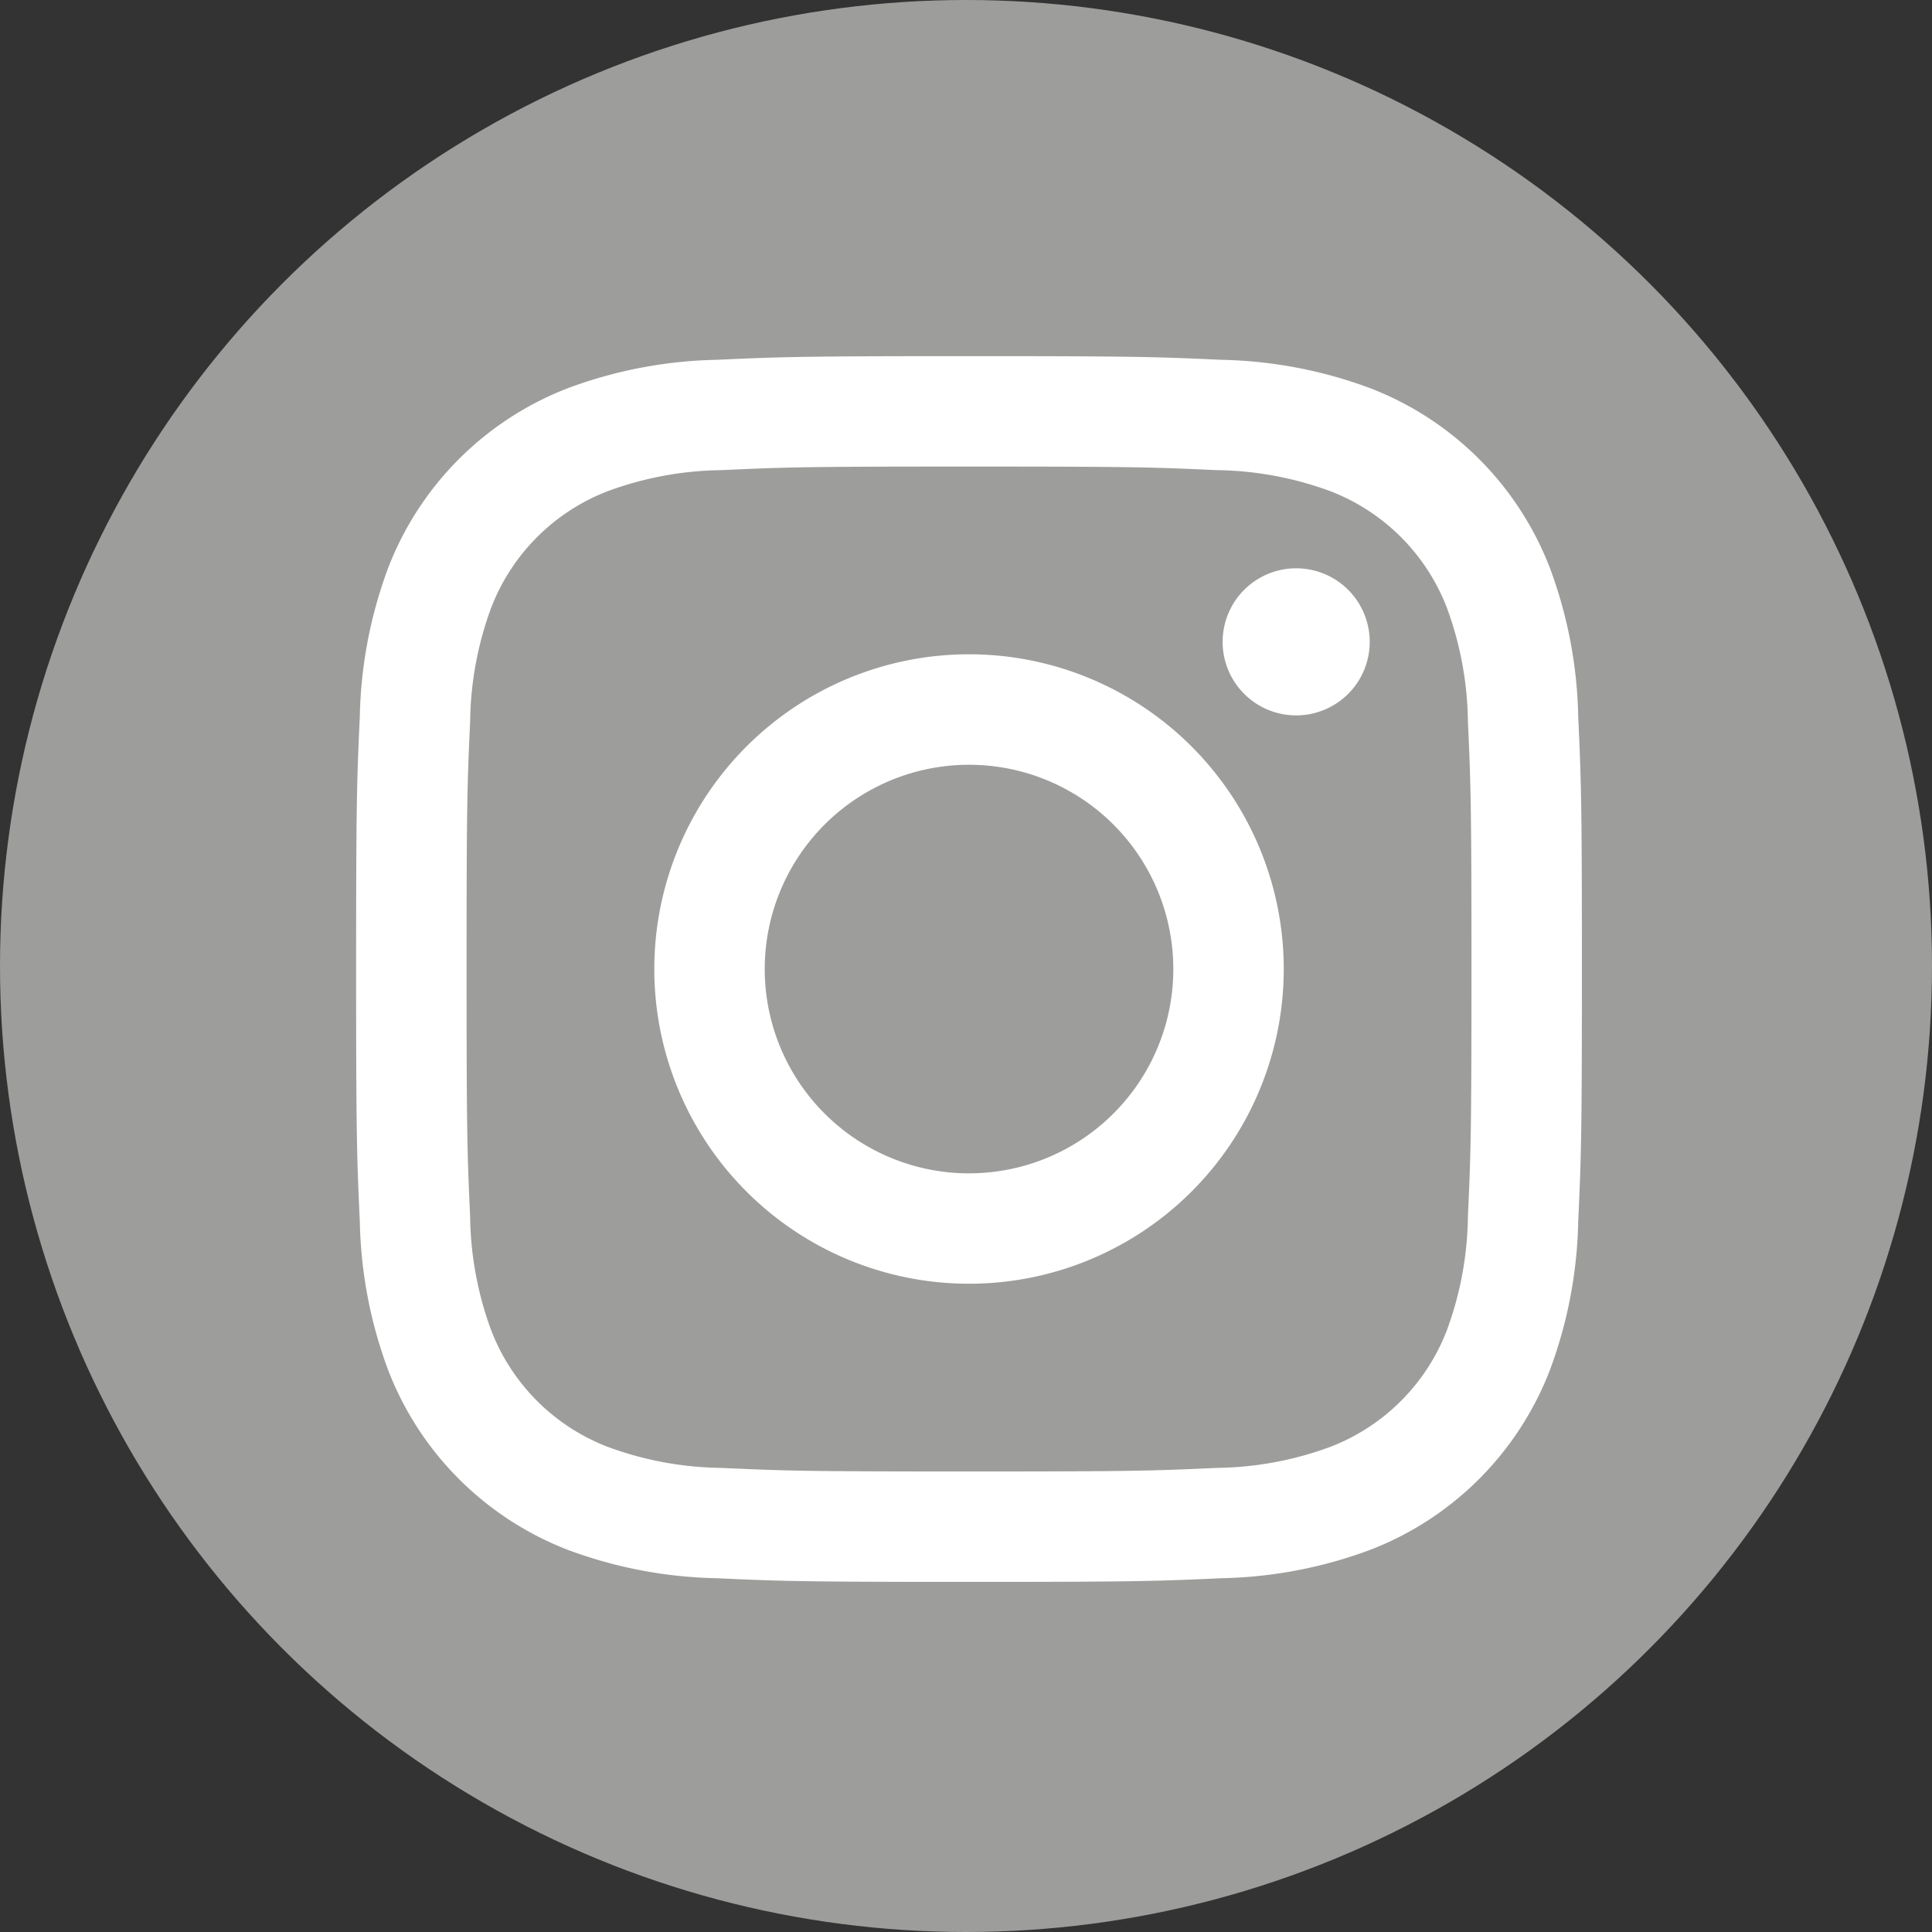
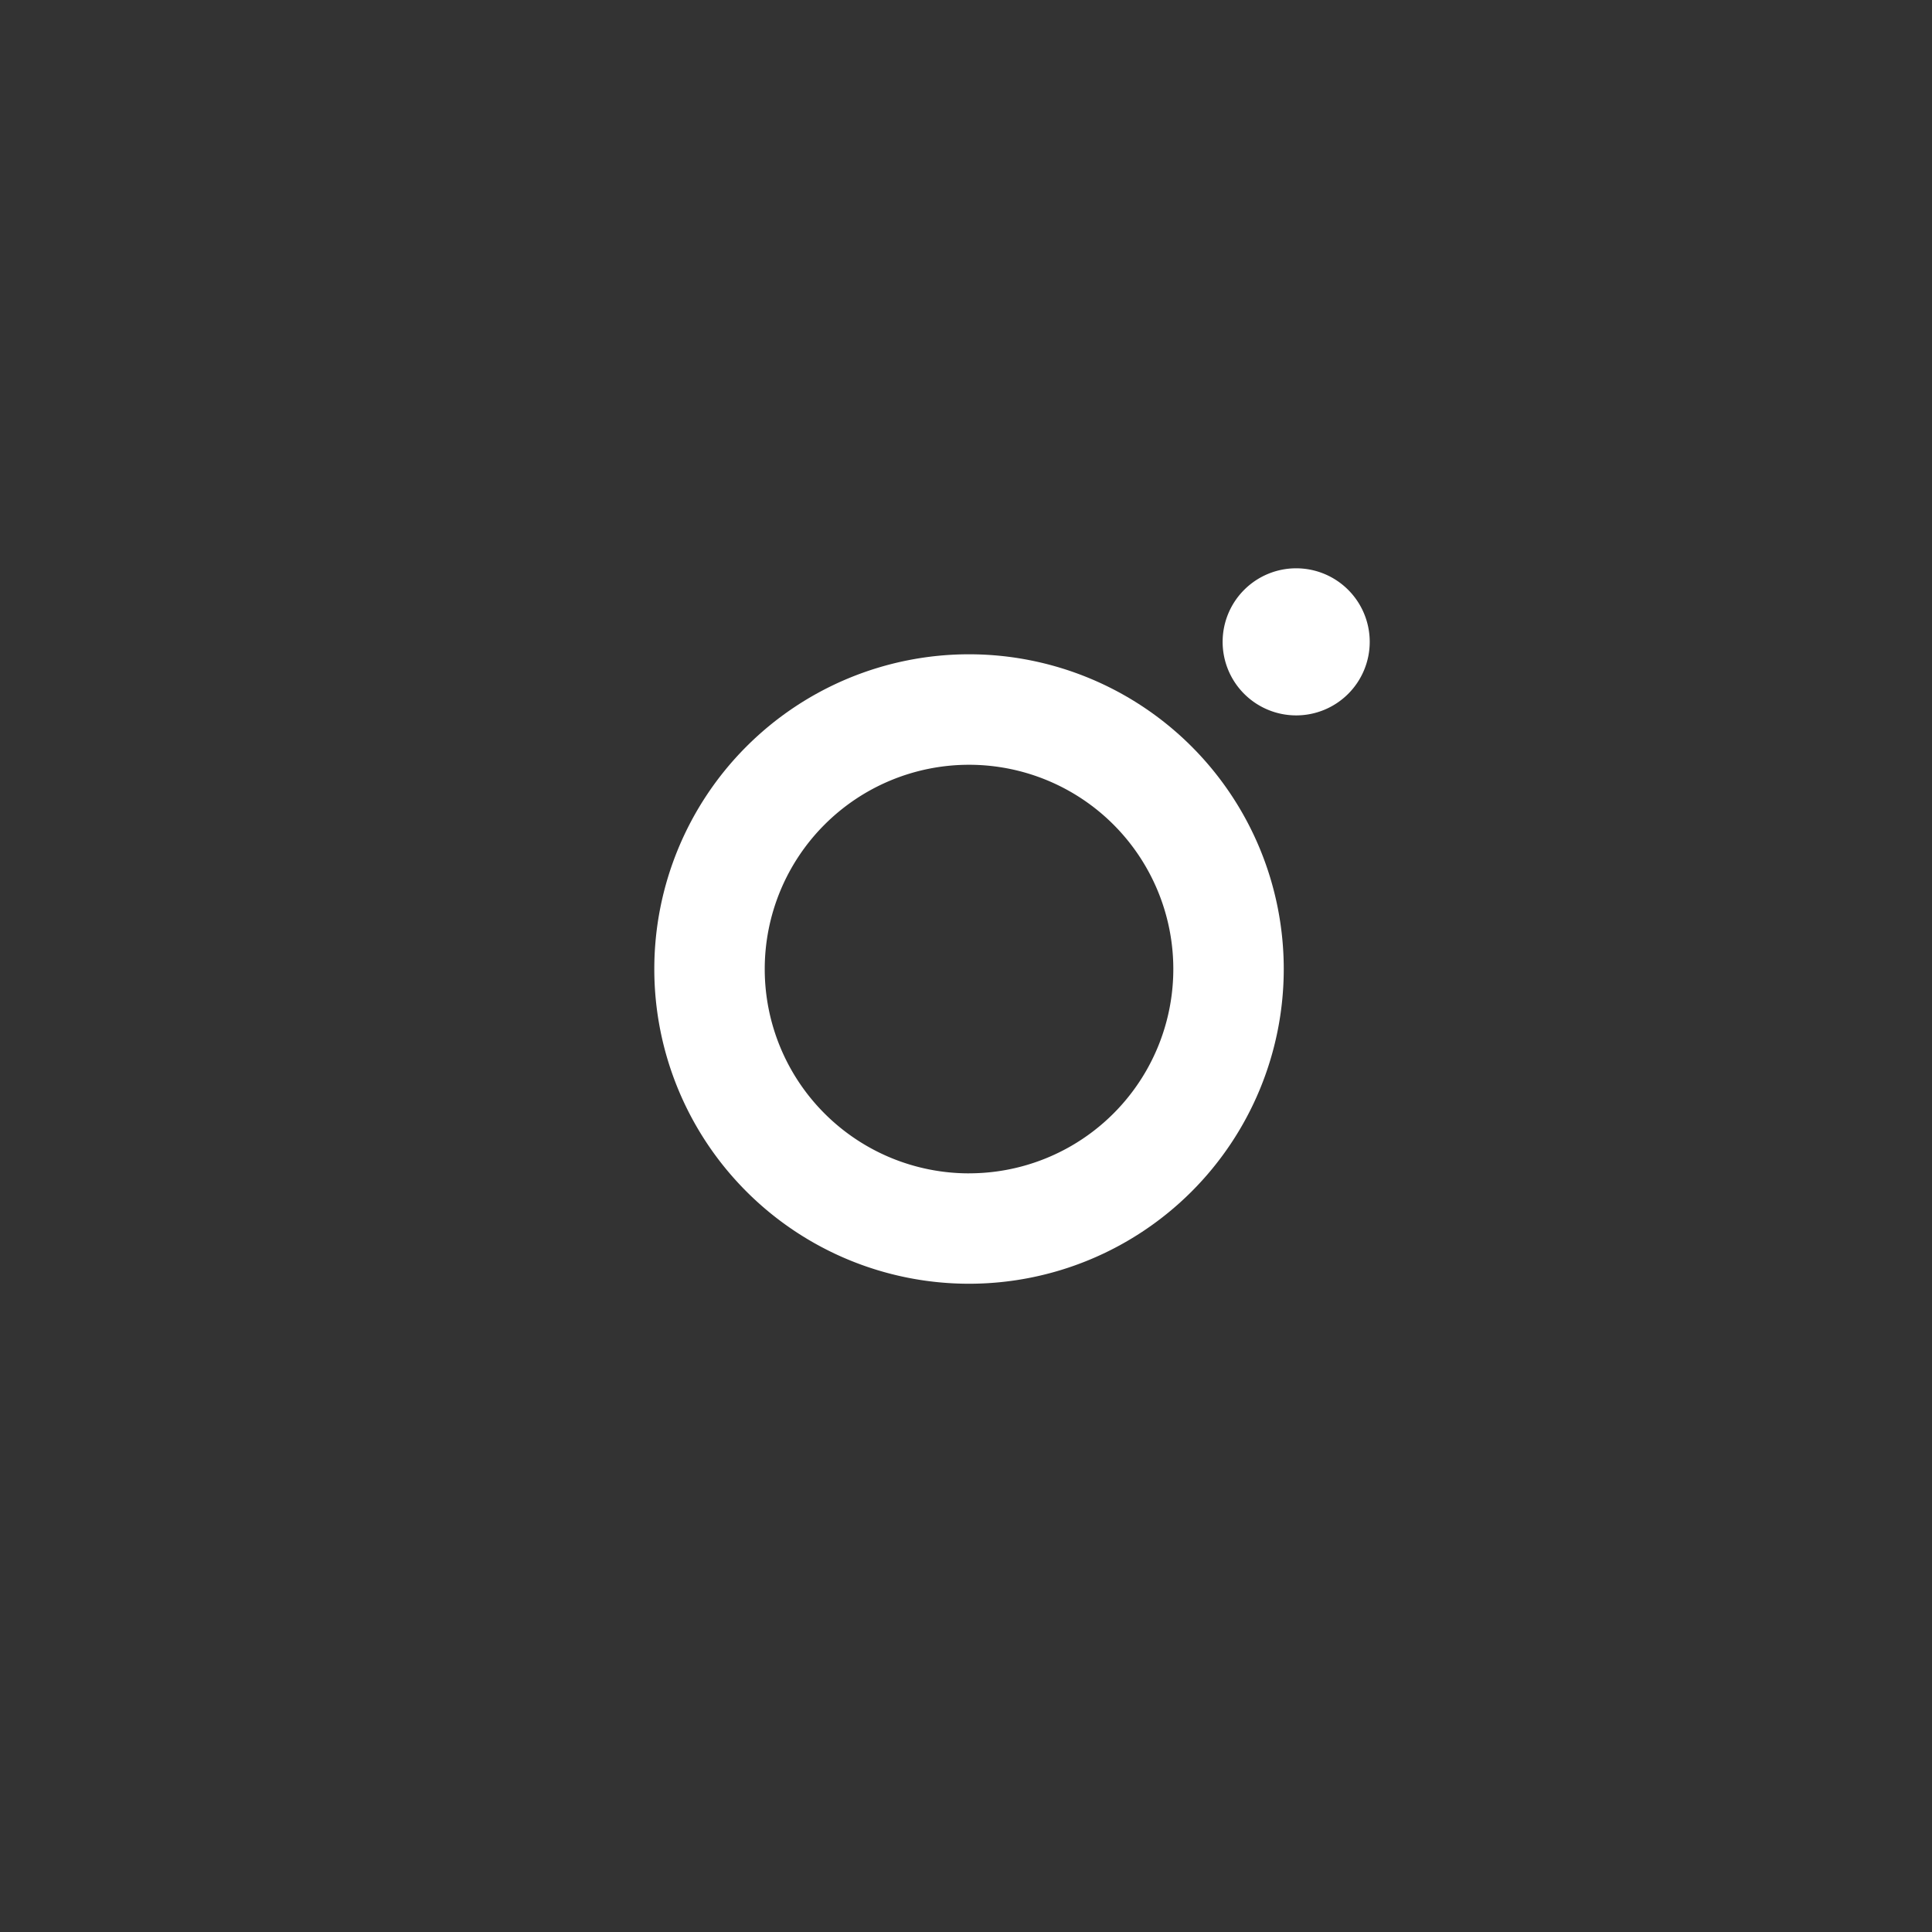
<svg xmlns="http://www.w3.org/2000/svg" width="150" height="150" viewBox="0 0 150 150">
  <rect x="0" y="0" width="150" height="150" fill="#333333" stroke="none" />
  <g id="그룹_93" data-name="그룹 93" transform="translate(1201 1164)">
    <g id="그룹_92" data-name="그룹 92">
      <g id="그룹_91" data-name="그룹 91">
        <g id="그룹_73" data-name="그룹 73" transform="translate(-45.361 -45.361)">
          <g id="그룹_72" data-name="그룹 72" transform="translate(-1156 -1119)">
            <g id="그룹_71" data-name="그룹 71">
              <g id="그룹_70" data-name="그룹 70">
                <g id="그룹_69" data-name="그룹 69">
                  <g id="그룹_68" data-name="그룹 68">
                    <g id="그룹_67" data-name="그룹 67">
                      <g id="그룹_66" data-name="그룹 66" transform="translate(0 0)">
                        <g id="그룹_65" data-name="그룹 65">
                          <g id="그룹_64" data-name="그룹 64">
-                             <circle id="타원_5" data-name="타원 5" cx="75" cy="75" r="75" transform="translate(0.361 0.361)" fill="#9d9d9c" />
                            <g id="그룹_63" data-name="그룹 63" transform="translate(28.011 28.011)">
                              <g id="그룹_62" data-name="그룹 62" transform="translate(0 0)">
-                                 <path id="패스_27" data-name="패스 27" d="M1596.864,1391.49c12.705,0,14.211.048,19.229.277a26.335,26.335,0,0,1,8.835,1.639,15.761,15.761,0,0,1,9.03,9.03,26.346,26.346,0,0,1,1.639,8.836c.228,5.019.276,6.523.276,19.228s-.048,14.211-.276,19.228a26.338,26.338,0,0,1-1.639,8.836,15.754,15.754,0,0,1-9.03,9.031,26.306,26.306,0,0,1-8.835,1.639c-5.018.229-6.522.277-19.229.277s-14.212-.049-19.229-.277a26.294,26.294,0,0,1-8.835-1.639,15.75,15.75,0,0,1-9.03-9.031,26.336,26.336,0,0,1-1.639-8.836c-.229-5.018-.277-6.523-.277-19.228s.048-14.209.277-19.228a26.344,26.344,0,0,1,1.639-8.836,15.758,15.758,0,0,1,9.03-9.03,26.322,26.322,0,0,1,8.835-1.639c5.019-.229,6.524-.277,19.229-.277m0-8.574c-12.924,0-14.544.055-19.619.286a34.966,34.966,0,0,0-11.552,2.212,24.325,24.325,0,0,0-13.916,13.916,34.911,34.911,0,0,0-2.212,11.551c-.232,5.074-.287,6.7-.287,19.619s.055,14.545.287,19.62a34.91,34.91,0,0,0,2.212,11.551,24.33,24.33,0,0,0,13.916,13.917,34.946,34.946,0,0,0,11.552,2.21c5.074.232,6.695.286,19.619.286s14.543-.054,19.618-.286a34.931,34.931,0,0,0,11.551-2.21,24.325,24.325,0,0,0,13.917-13.917,34.88,34.88,0,0,0,2.211-11.551c.232-5.075.287-6.7.287-19.62s-.055-14.545-.287-19.619a34.882,34.882,0,0,0-2.211-11.551,24.319,24.319,0,0,0-13.917-13.916,34.95,34.95,0,0,0-11.551-2.212c-5.076-.231-6.7-.286-19.618-.286Z" transform="translate(-1549.279 -1382.916)" fill="#fff" />
                                <path id="패스_28" data-name="패스 28" d="M1610.616,1419.817a24.435,24.435,0,1,0,24.435,24.436A24.436,24.436,0,0,0,1610.616,1419.817Zm0,40.3a15.861,15.861,0,1,1,15.861-15.862A15.86,15.86,0,0,1,1610.616,1460.115Z" transform="translate(-1563.031 -1396.668)" fill="#fff" />
                                <path id="패스_29" data-name="패스 29" d="M1667.94,1414.886a5.71,5.71,0,1,1-5.709-5.711A5.71,5.71,0,0,1,1667.94,1414.886Z" transform="translate(-1589.245 -1392.702)" fill="#fff" />
                              </g>
                            </g>
                          </g>
                        </g>
                      </g>
                    </g>
                  </g>
                </g>
              </g>
            </g>
          </g>
        </g>
      </g>
    </g>
  </g>
</svg>